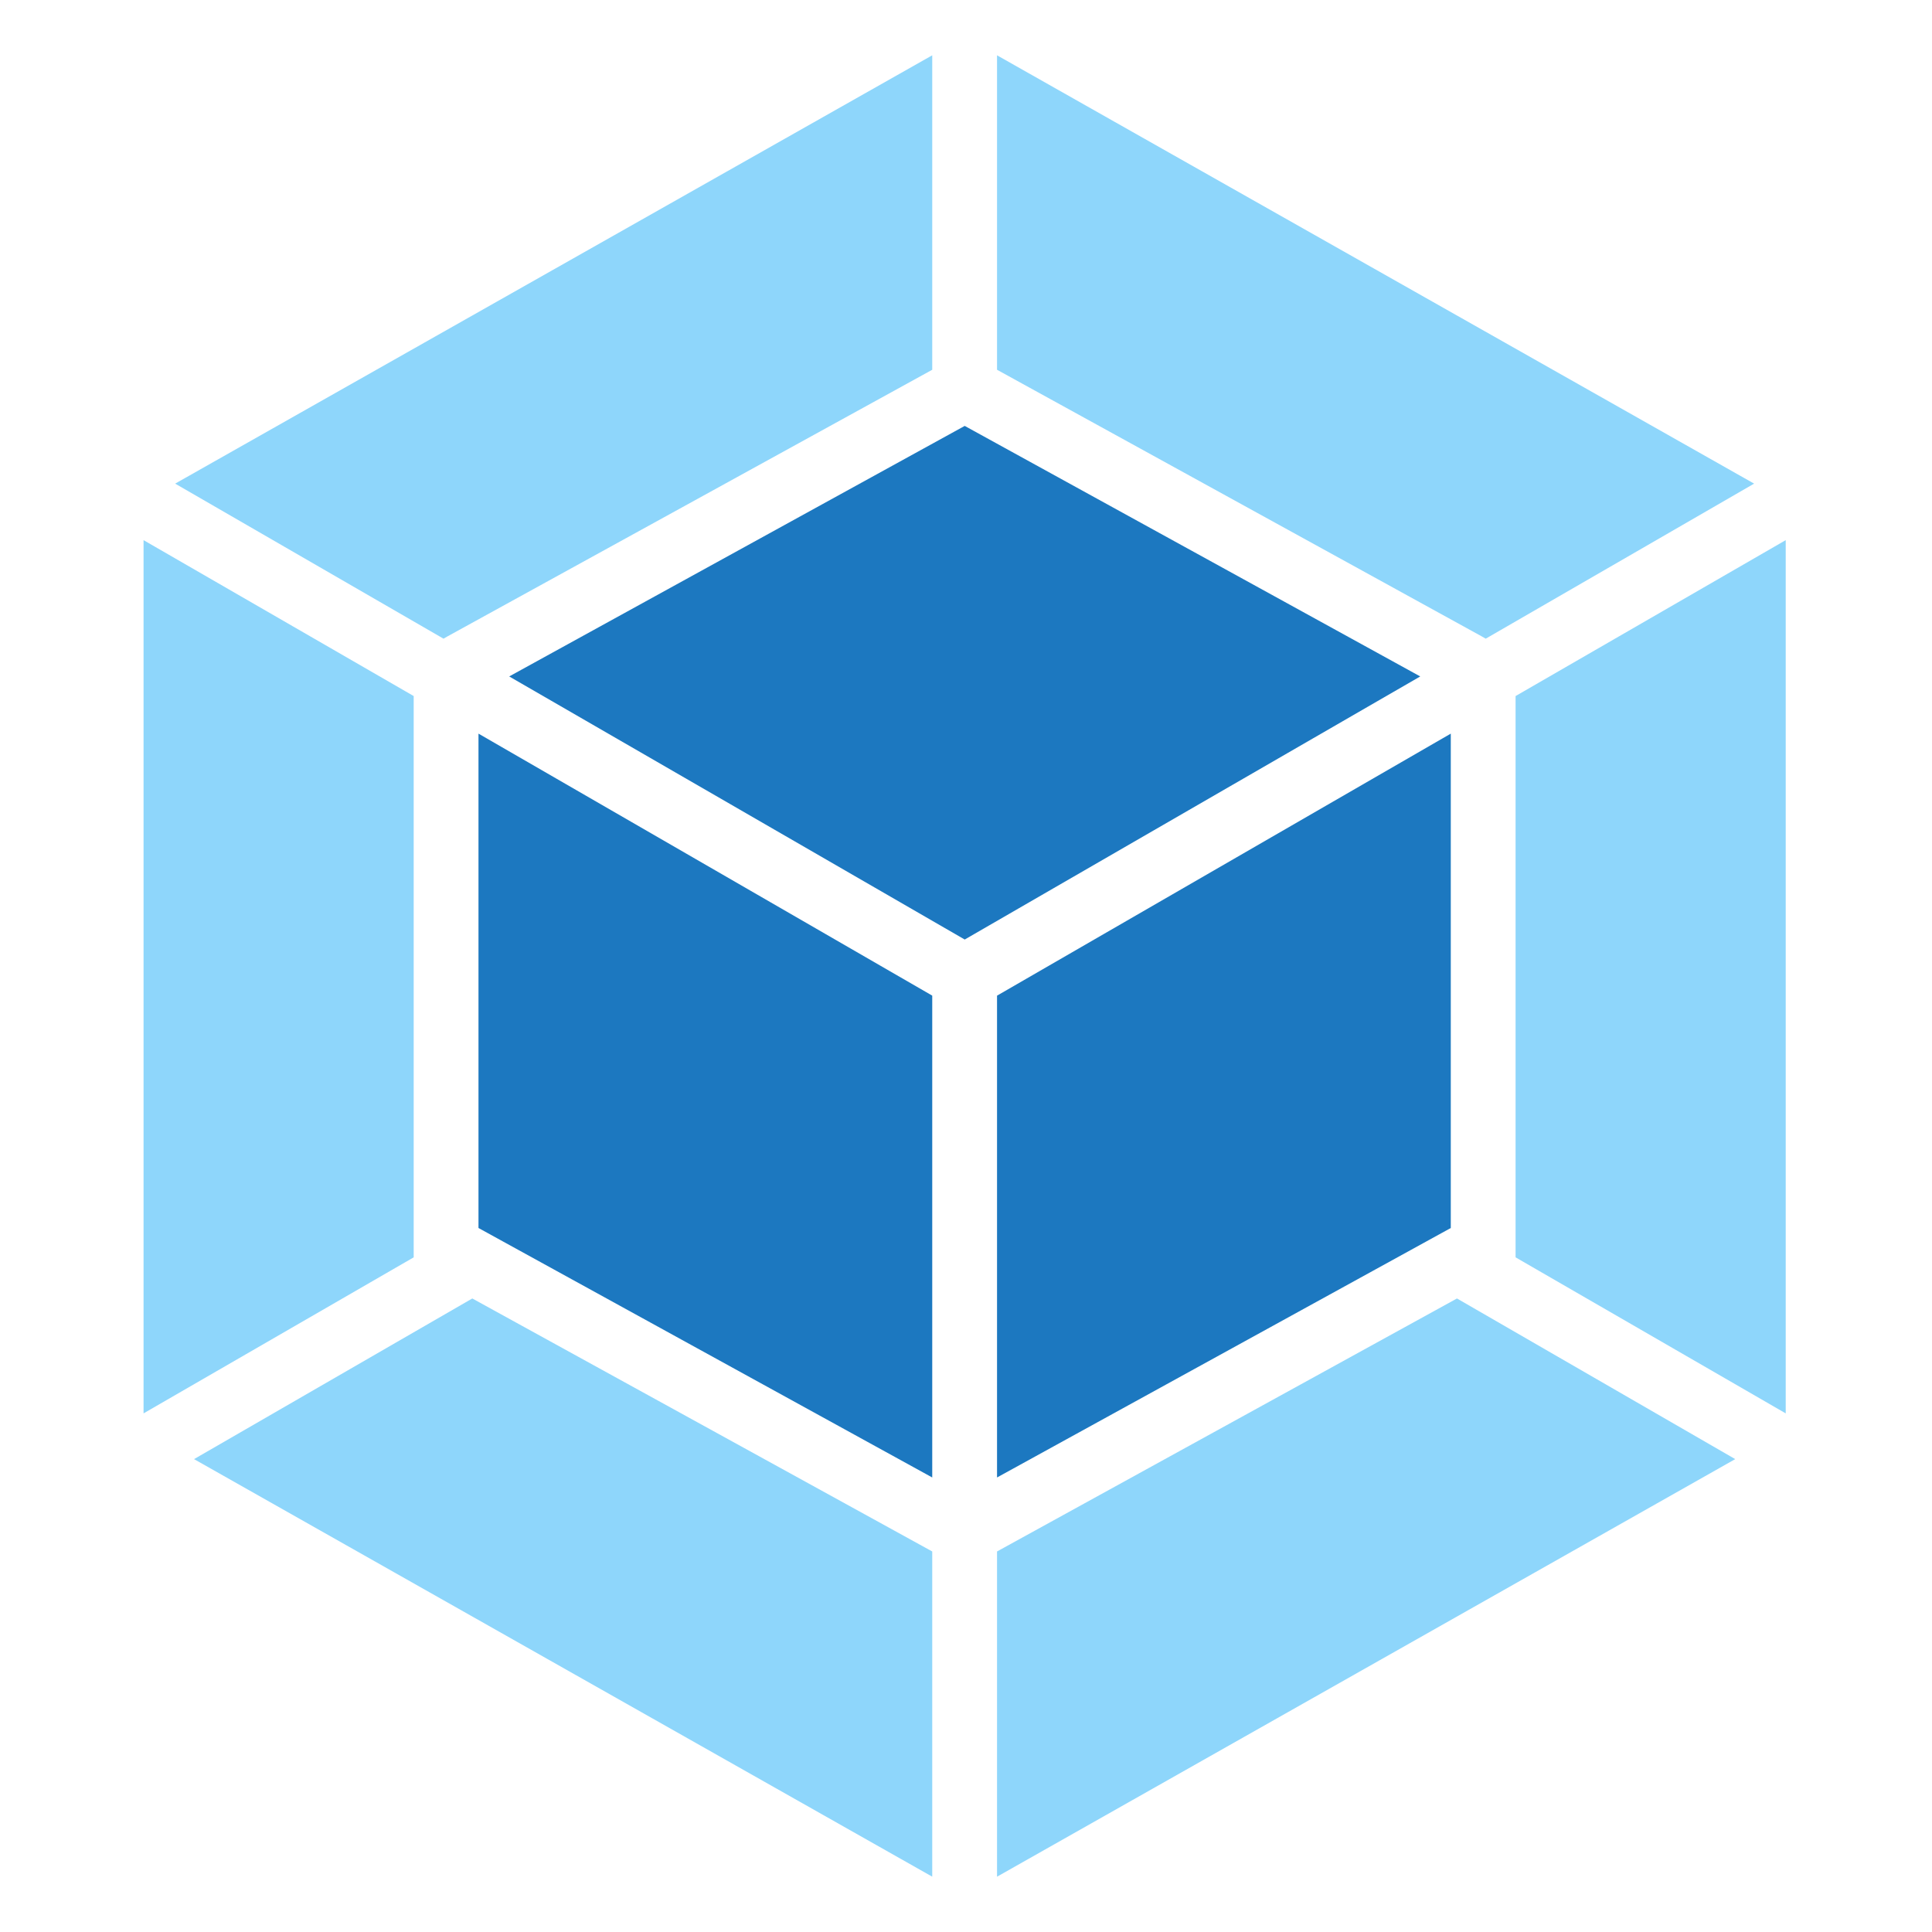
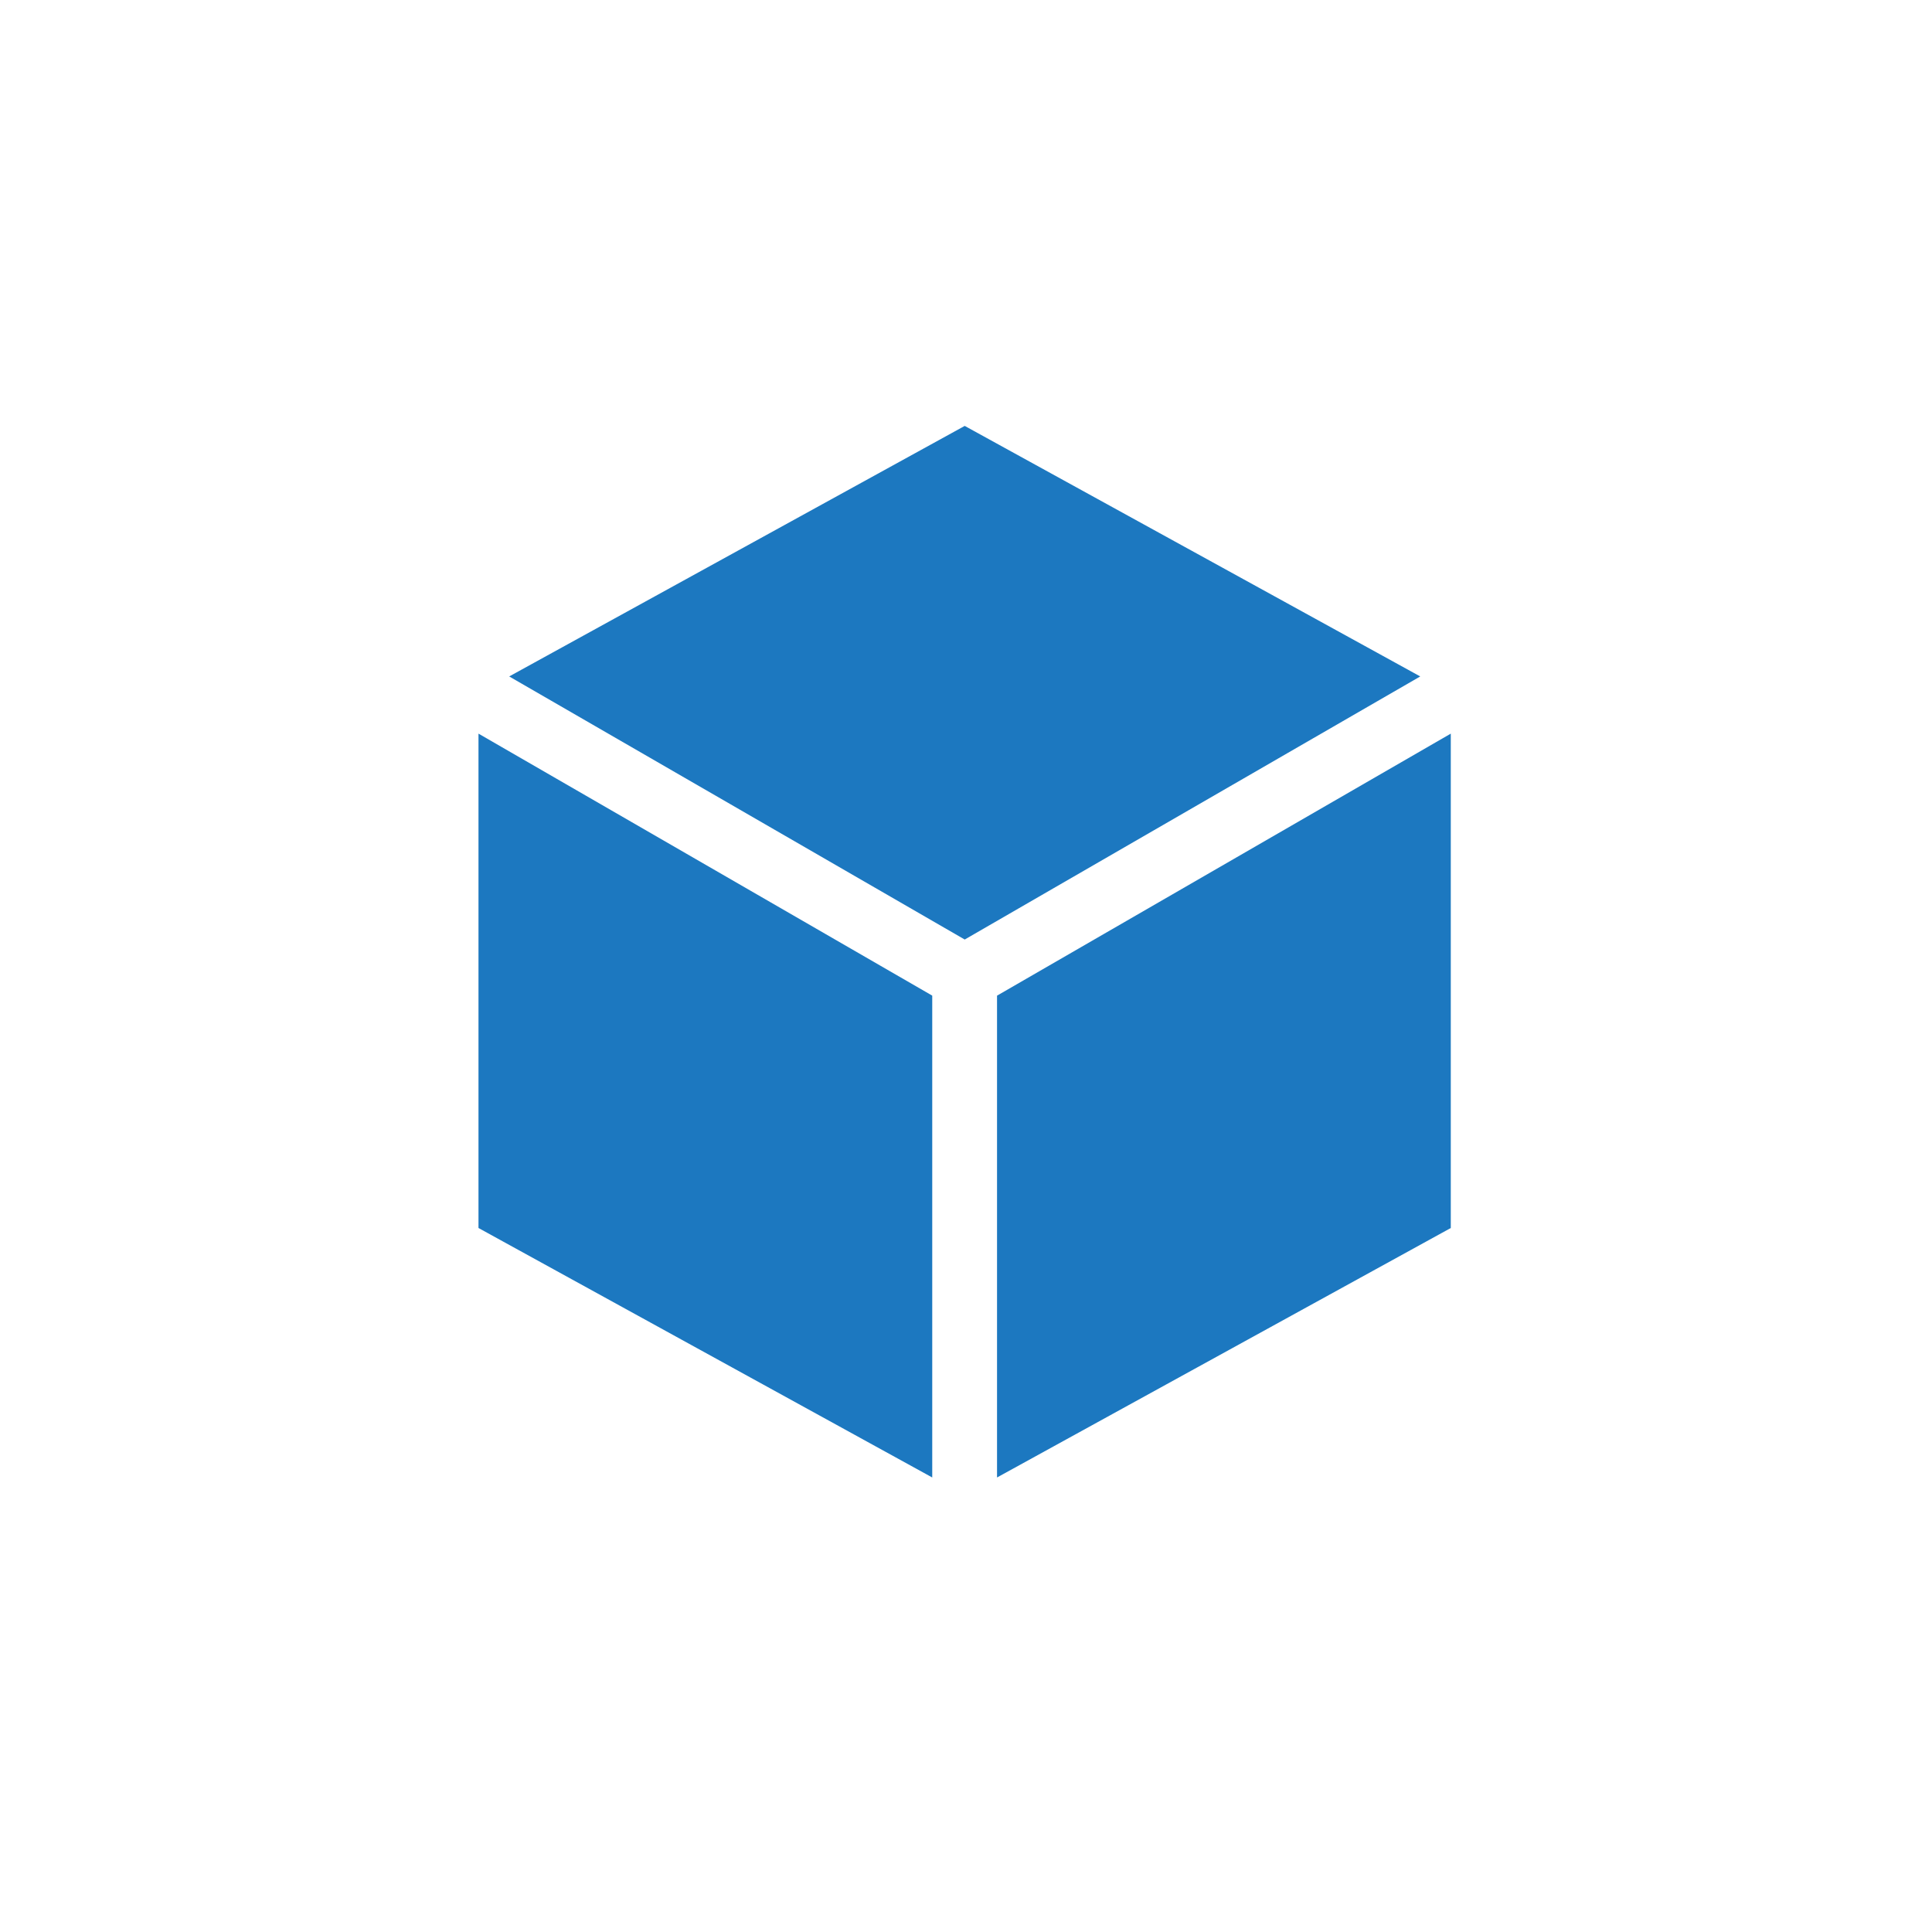
<svg xmlns="http://www.w3.org/2000/svg" version="1.1" id="Layer_1" x="0px" y="0px" width="80px" height="80px" viewBox="0 0 80 80" enable-background="new 0 0 80 80" xml:space="preserve">
-   <path fill="#8ED6FB" d="M71.852,60.419L41.285,77.71V64.243L60.33,53.767L71.852,60.419z M73.943,58.525V22.366l-11.186,6.456  v23.242L73.943,58.525L73.943,58.525z M8.035,60.419l30.567,17.29V64.243L19.557,53.767L8.035,60.419L8.035,60.419z M5.944,58.525  V22.366l11.186,6.456v23.242L5.944,58.525L5.944,58.525z M7.253,20.026L38.602,2.29v13.021L18.518,26.358l-0.153,0.088L7.253,20.026  z M72.634,20.026L41.285,2.29v13.021l20.083,11.047l0.153,0.088L72.634,20.026z" />
  <path fill="#1C78C0" d="M38.602,61.179l-18.789-10.33V30.378l18.789,10.849V61.179 M41.285,61.179l18.789-10.33V30.378  l-18.789,10.85V61.179 M21.085,28.01l18.862-10.374L58.809,28.01L39.947,38.904L21.085,28.01" />
</svg>